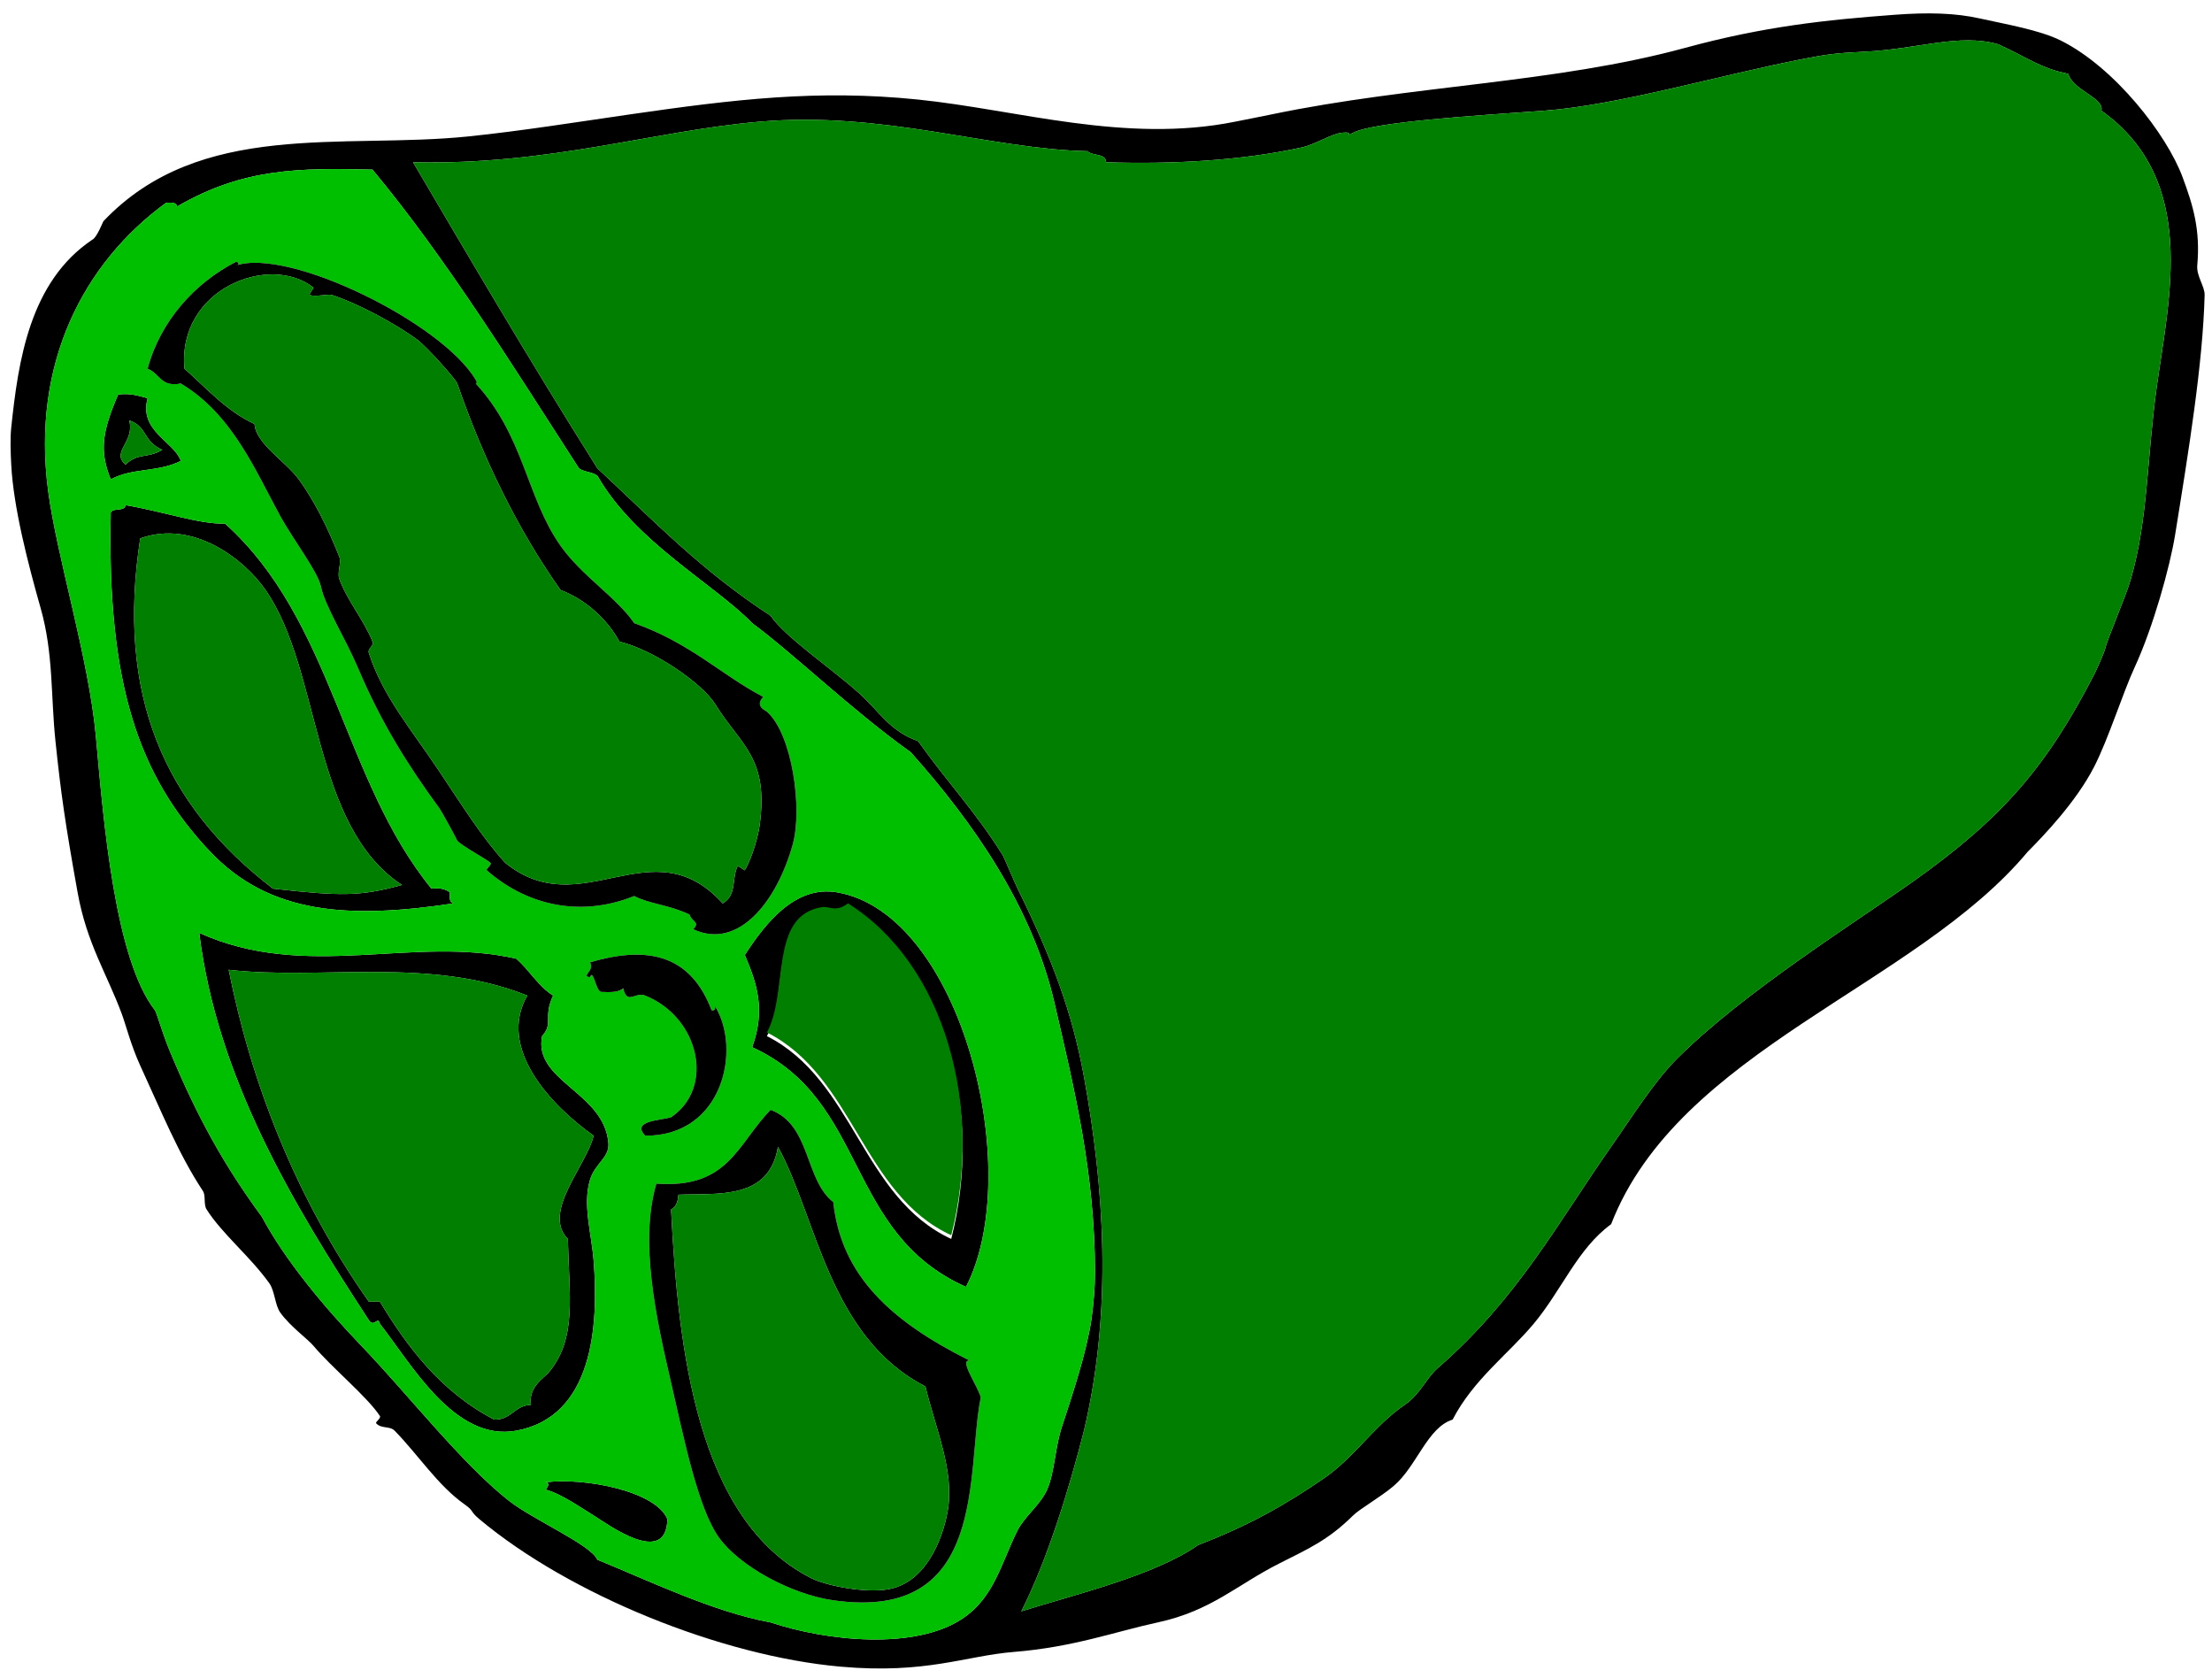
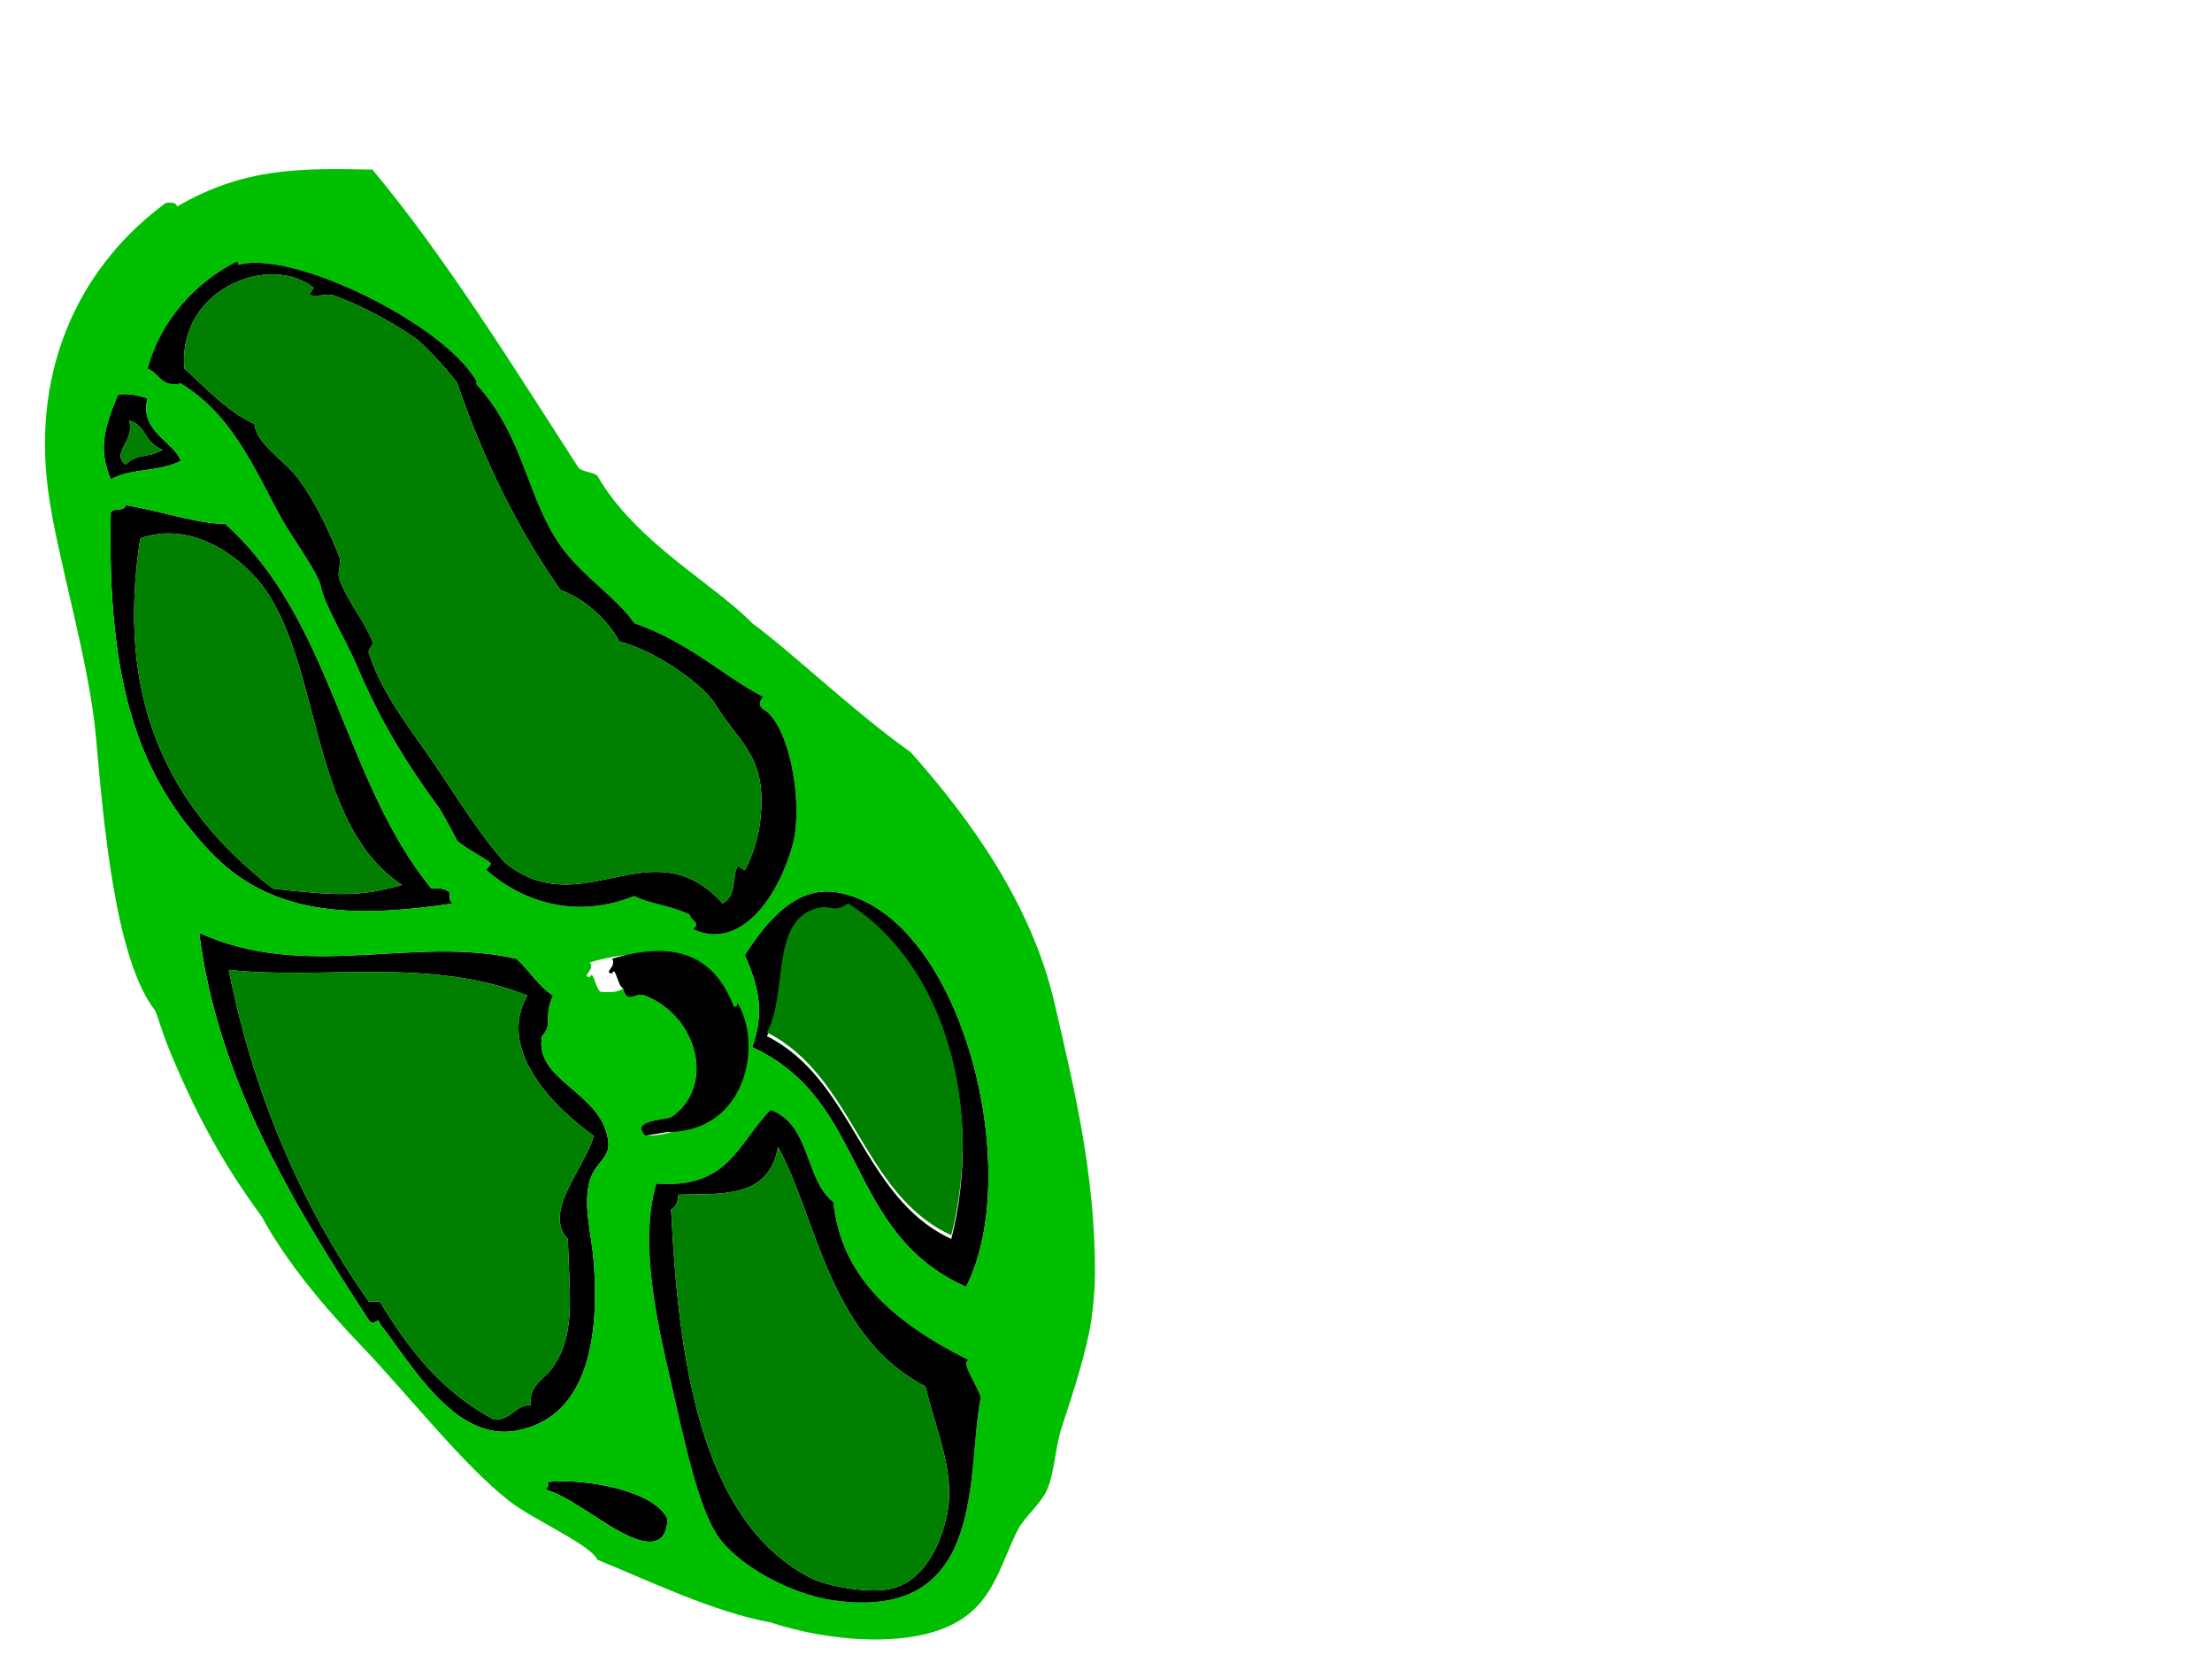
<svg xmlns="http://www.w3.org/2000/svg" width="600.044" height="455">
  <g>
    <title>Layer 1</title>
    <path fill-rule="evenodd" clip-rule="evenodd" d="m32.044,107c3.438,-0.438 5.605,0.395 8,1c-2.439,8.92 7.215,11.751 9,17c-6.183,3.12 -13.167,1.82 -19,5c-3.169,-7.788 -2.265,-13.021 2,-23zm2,19c3.526,-3.316 5.898,-1.572 10,-4c-5.45,-2.406 -3.917,-6.265 -9,-8c1.624,5.858 -5.033,8.55 -1,12z" id="svg_2" />
    <path fill-rule="evenodd" clip-rule="evenodd" fill="#007f00" d="m35.044,114c5.083,1.735 3.55,5.594 9,8c-4.102,2.428 -6.474,0.684 -10,4c-4.033,-3.45 2.624,-6.142 1,-12z" id="svg_3" />
    <path fill-rule="evenodd" clip-rule="evenodd" d="m123.044,245c-28.11,4.226 -49.732,3.13 -66,-14c-19.556,-20.592 -28.011,-45.69 -27,-92c0.614,-1.386 3.85,-0.15 4,-2c9.966,1.646 20.162,5.248 27,5c29.32,26.317 31.938,69.522 56,99c2.319,-0.319 3.839,0.161 5,1c-0.086,1.419 -0.165,2.832 1,3zm-51,-85c-5.646,-8.149 -19.454,-19.175 -34,-14c-6.518,42.103 6.198,72.135 36,95c18.267,2.048 23.658,2.148 35,-1c-24.632,-16.16 -21.822,-58.091 -37,-80z" id="svg_4" />
    <path fill-rule="evenodd" clip-rule="evenodd" d="m262.044,349c-33.038,-14.742 -26.49,-50.587 -58,-65c3.641,-10.083 1.368,-17.137 -2,-25c5.393,-8.337 13.526,-18.956 25,-17c33.797,5.763 51.103,75.724 35,107zm-32,-103c-3.436,2.53 -5.011,0.691 -7,1c-14.564,2.259 -8.974,22.883 -15,34c23.662,11.949 25.746,43.8 50,55c8.844,-34.568 -1.568,-73.39 -28,-90z" id="svg_5" />
    <path fill-rule="evenodd" clip-rule="evenodd" fill="#007f00" d="m258.044,335c-24.254,-11.2 -26.338,-43.051 -50,-55c6.026,-11.117 0.436,-31.741 15,-34c1.989,-0.309 3.564,1.53 7,-1c26.432,16.61 36.844,55.432 28,90z" id="svg_6" />
    <path fill-rule="evenodd" clip-rule="evenodd" d="m54.044,253c29.076,13.161 57.857,0.586 86,7c3.561,3.106 5.917,7.416 10,10c-2.811,6.021 0.221,7.384 -3,11c-2.355,12.297 16.849,15.171 18,29c0.333,4 -3.615,5.414 -5,10c-2.032,6.729 0.421,14.521 1,22c1.36,17.592 -0.176,42.189 -21,46c-16.752,3.065 -28.555,-18.279 -37,-29c-0.56,-2.259 -1.56,1.213 -3,-1c-20.892,-31.925 -41.149,-65.863 -46,-105zm46,100c1,0 2,0 3,0c7.171,11.822 16.177,24.251 31,32c4.766,0.1 5.474,-3.859 10,-4c-0.788,-4.93 3.627,-7.296 5,-9c7.46,-9.262 5.366,-20.315 5,-36c-7.107,-7.225 4.998,-19.744 7,-28c-11.782,-8.342 -26.167,-23.829 -18,-38c-26.337,-10.607 -56.036,-4.11 -81,-7c5.972,30.241 18.004,61.638 38,90z" id="svg_7" />
    <path fill-rule="evenodd" clip-rule="evenodd" fill="#007f00" d="m62.044,263c24.964,2.89 54.663,-3.607 81,7c-8.167,14.171 6.218,29.658 18,38c-2.002,8.256 -14.107,20.775 -7,28c0.366,15.685 2.46,26.738 -5,36c-1.373,1.704 -5.788,4.07 -5,9c-4.526,0.141 -5.234,4.1 -10,4c-14.823,-7.749 -23.829,-20.178 -31,-32c-1,0 -2,0 -3,0c-19.996,-28.362 -32.028,-59.759 -38,-90z" id="svg_8" />
    <path fill-rule="evenodd" clip-rule="evenodd" d="m181.044,412c-0.297,13.208 -16.386,1.225 -20,-1c-3.373,-2.076 -9.032,-6.017 -13,-7c0.615,-0.891 1.208,-1.788 0,-2c10.23,-1.352 29.889,2.313 33,10z" id="svg_9" />
-     <path fill="#000000" fill-rule="evenodd" clip-rule="evenodd" d="m550.044,231c-30.476,36.526 -94.675,53.781 -113,101c-9.109,6.637 -13.379,17.87 -21,27c-6.841,8.194 -16.363,15.113 -22,26c-6.86,2.129 -9.718,12.689 -16,18c-3.665,3.098 -9.14,6.161 -11,8c-6.739,6.659 -12.012,8.971 -20,13c-11.603,5.852 -18.433,12.846 -33,16c-11.659,2.524 -22.843,6.708 -39,8c-13.131,1.05 -23.745,6.062 -47,4c-32.434,-2.877 -73.508,-19.515 -98,-40c-2.716,-2.271 -1.306,-2.101 -4,-4c-7.327,-5.166 -12.643,-13.523 -19,-20c-1.329,-1.354 -3.583,-0.443 -5,-2c-0.319,-0.351 1.418,-1.369 1,-2c-3.533,-5.32 -13.079,-13.121 -18,-19c-1.573,-1.88 -6.201,-5.146 -9,-9c-1.456,-2.005 -1.497,-5.898 -3,-8c-5.189,-7.253 -12.763,-13.344 -17,-20c-0.873,-1.371 -0.176,-3.753 -1,-5c-6.601,-9.996 -11.23,-21.472 -17,-34c-2.482,-5.39 -3.907,-11.052 -5,-14c-4.084,-11.021 -9.516,-19.142 -12,-33c-3.362,-18.75 -4.508,-26.712 -6,-41c-1.295,-12.398 -0.529,-23.759 -4,-36c-3.456,-12.19 -7.398,-27.359 -8,-39c-0.171,-3.318 -0.307,-7.072 0,-10c1.898,-18.087 4.981,-39.581 22,-51c1.187,-0.49 2.913,-4.908 3,-5c26.24,-27.655 64.987,-19.493 99,-23c14.387,-1.483 29.257,-3.871 44,-6c28.004,-4.044 50.738,-6.794 78,-4c26.958,2.763 56.23,12.003 86,6c3.422,-0.69 6.491,-1.27 10,-2c37.879,-7.882 76.91,-8.438 112,-18c21.511,-5.862 38.236,-7.602 57,-9c9.082,-0.677 16.42,-0.47 23,1c7.088,1.583 16.255,3.13 22,6c14.629,7.307 28.701,25.462 33,37c2.892,7.763 4.867,14.352 4,24c-0.255,2.835 2.059,5.698 2,8c-0.479,18.657 -4.341,42.315 -8,65c-1.407,8.725 -5.989,25.186 -11,36c-3.197,6.901 -7.105,19.432 -11,27c-4.892,9.504 -13.654,18.618 -18,23zm-225,188c13.868,-5.335 23.401,-10.761 34,-18c8.288,-5.661 13.847,-14.468 22,-20c4.223,-2.865 5.807,-7.218 9,-10c21.778,-18.97 32.569,-39.446 47,-60c5.742,-8.178 11.637,-17.664 18,-24c18.041,-17.962 48.103,-36.728 64,-48c24.508,-17.377 36.239,-31.327 49,-56c0.595,-1.15 2.734,-5.892 3,-7c0.761,-3.167 5.507,-13.831 7,-19c4.672,-16.167 4.349,-32.97 7,-52c3.412,-24.492 11.262,-56.229 -15,-75c0.827,-3.507 -7.668,-5.413 -9,-10c-7.401,-1.411 -11.018,-4.391 -19,-8c-10.526,-3.015 -21.887,1.322 -36,2c-8.227,0.395 -10.67,0.769 -17,2c-22.357,4.349 -50.418,12.579 -70,14c-19.345,1.404 -46.226,3.046 -52,6c-3.104,1.588 1.244,-0.428 -3,0c-3.011,0.304 -7.061,3.137 -11,4c-16.285,3.567 -35.129,4.59 -53,4c-0.102,-2.565 -3.727,-1.607 -5,-3c-26.48,-0.558 -55.294,-10.932 -89,-8c-29.093,2.53 -56.862,11.846 -94,11c14.699,24.961 31.11,53.032 50,83c15.962,14.872 28.141,27.689 47,40c3.836,5.725 16.349,14.159 24,21c5.367,4.798 8.271,10.288 16,13c8.363,11.731 15.438,18.897 23,31c0.332,0.531 3.043,7.062 4,9c9.472,19.178 14.84,33.726 18,51c5.415,29.603 7.835,63.013 0,96c-3.836,15.057 -9.761,34.684 -17,49c14.889,-4.677 36.203,-9.723 48,-18zm-163,-290c-1.314,-1.02 -3.686,-0.98 -5,-2c-17.725,-27.422 -36.02,-57.016 -56,-81c-19.702,-0.44 -34.909,-0.513 -53,10c-0.168,-1.165 -1.581,-1.086 -3,-1c-22.455,16.388 -36.511,43.624 -32,78c2.383,18.162 11.104,45.743 13,67c2.048,22.964 5.136,60.072 16,74c0.428,0.548 2.017,6.231 4,11c7.634,18.358 14.967,31.323 25,45c6.357,11.859 16.852,24.425 27,35c12.606,13.137 27.341,32.061 40,42c6.581,5.168 22.313,11.977 24,16c13.708,5.57 31.432,14.172 47,17c15.363,5.118 39.17,7.532 52,-1c8.685,-5.775 10.483,-14.981 15,-24c1.812,-3.619 6.217,-6.975 8,-11c2.041,-4.607 2.147,-11.372 4,-17c3.02,-9.171 6.733,-20.466 8,-29c0.61,-4.108 1.007,-9.058 1,-13c-0.048,-26.902 -5.568,-49.519 -11,-73c-6.086,-26.311 -22.312,-49.307 -39,-68c-16.093,-11.505 -31.621,-26.585 -43,-35c-10.246,-10.597 -31.748,-22.015 -42,-40z" id="svg_11" />
-     <path fill-rule="evenodd" clip-rule="evenodd" fill="#007f00" d="m277.044,437c7.239,-14.316 13.164,-33.943 17,-49c7.835,-32.987 5.415,-66.397 0,-96c-3.16,-17.274 -8.528,-31.822 -18,-51c-0.957,-1.938 -3.668,-8.469 -4,-9c-7.562,-12.103 -14.637,-19.269 -23,-31c-7.729,-2.712 -10.633,-8.202 -16,-13c-7.651,-6.841 -20.164,-15.275 -24,-21c-18.859,-12.311 -31.038,-25.128 -47,-40c-18.89,-29.968 -35.301,-58.039 -50,-83c37.138,0.846 64.907,-8.47 94,-11c33.706,-2.932 62.52,7.442 89,8c1.273,1.393 4.898,0.435 5,3c17.871,0.59 36.715,-0.433 53,-4c3.939,-0.863 7.989,-3.696 11,-4c4.244,-0.428 -0.104,1.588 3,0c5.774,-2.954 32.655,-4.596 52,-6c19.582,-1.421 47.643,-9.651 70,-14c6.33,-1.231 8.773,-1.605 17,-2c14.113,-0.678 25.474,-5.015 36,-2c7.982,3.609 11.599,6.589 19,8c1.332,4.587 9.827,6.493 9,10c26.262,18.771 18.412,50.508 15,75c-2.651,19.03 -2.328,35.833 -7,52c-1.493,5.169 -6.239,15.833 -7,19c-0.266,1.108 -2.405,5.85 -3,7c-12.761,24.673 -24.492,38.623 -49,56c-15.897,11.272 -45.959,30.038 -64,48c-6.363,6.336 -12.258,15.822 -18,24c-14.431,20.554 -25.222,41.03 -47,60c-3.193,2.782 -4.777,7.135 -9,10c-8.153,5.532 -13.712,14.339 -22,20c-10.599,7.239 -20.132,12.665 -34,18c-11.797,8.277 -33.111,13.323 -48,18z" id="svg_12" />
    <path fill-rule="evenodd" clip-rule="evenodd" fill="#00bf00" d="m204.044,169c11.379,8.415 26.907,23.495 43,35c16.688,18.693 32.914,41.689 39,68c5.432,23.481 10.952,46.098 11,73c0.007,3.942 -0.39,8.892 -1,13c-1.267,8.534 -4.98,19.829 -8,29c-1.853,5.628 -1.959,12.393 -4,17c-1.783,4.025 -6.188,7.381 -8,11c-4.517,9.019 -6.315,18.225 -15,24c-12.83,8.532 -36.637,6.118 -52,1c-15.568,-2.828 -33.292,-11.43 -47,-17c-1.687,-4.023 -17.419,-10.832 -24,-16c-12.659,-9.939 -27.394,-28.863 -40,-42c-10.148,-10.575 -20.643,-23.141 -27,-35c-10.033,-13.677 -17.366,-26.642 -25,-45c-1.983,-4.769 -3.572,-10.452 -4,-11c-10.864,-13.928 -13.952,-51.036 -16,-74c-1.896,-21.257 -10.617,-48.838 -13,-67c-4.511,-34.376 9.545,-61.612 32,-78c1.419,-0.086 2.832,-0.165 3,1c18.091,-10.513 33.298,-10.44 53,-10c19.98,23.984 38.275,53.578 56,81c1.314,1.02 3.686,0.98 5,2c10.252,17.985 31.754,29.403 42,40zm-164,-69c3.219,1.114 3.541,5.125 9,4c13.968,8.325 20.217,23.587 27,36c3.271,5.985 10.181,15.074 11,19c1.146,5.494 6.679,14.152 10,22c6.534,15.44 13.904,26.914 22,38c1.132,1.55 5.087,9.093 5,9c1.5,1.59 7.979,4.979 9,6c0.487,0.487 -1.308,1.728 -1,2c9.906,8.777 24.434,13.266 40,7c4.223,2.18 9.316,2.348 15,5c0.558,2.039 3.009,1.961 1,4c12.231,5.74 22.712,-7.529 27,-23c2.667,-9.623 -0.077,-29.806 -7,-36c-0.384,-0.344 -3.392,-1.419 -1,-4c-11.46,-6.01 -19.632,-14.539 -35,-20c-4.728,-6.932 -14.265,-12.832 -20,-21c-9.302,-13.249 -9.814,-29.686 -23,-44c-0.022,-0.024 0.636,0.067 0,-1c-9.261,-15.554 -50.787,-35.874 -65,-31c0.555,0.003 1.135,-0.81 0,-1c-11.156,5.707 -20.55,16.039 -24,29zm-10,30c5.833,-3.18 12.817,-1.88 19,-5c-1.785,-5.249 -11.439,-8.08 -9,-17c-2.395,-0.605 -4.562,-1.438 -8,-1c-4.265,9.979 -5.169,15.212 -2,23zm92,112c-1.161,-0.839 -2.681,-1.319 -5,-1c-24.062,-29.478 -26.68,-72.683 -56,-99c-6.838,0.248 -17.034,-3.354 -27,-5c-0.15,1.85 -3.386,0.614 -4,2c-1.011,46.31 7.444,71.408 27,92c16.268,17.13 37.89,18.226 66,14c-1.165,-0.168 -1.086,-1.581 -1,-3zm105,0c-11.474,-1.956 -19.607,8.663 -25,17c3.368,7.863 5.641,14.917 2,25c31.51,14.413 24.962,50.258 58,65c16.103,-31.276 -1.203,-101.237 -35,-107zm-127,116c1.44,2.213 2.44,-1.259 3,1c8.445,10.721 20.248,32.065 37,29c20.824,-3.811 22.36,-28.408 21,-46c-0.579,-7.479 -3.032,-15.271 -1,-22c1.385,-4.586 5.333,-6 5,-10c-1.151,-13.829 -20.355,-16.703 -18,-29c3.221,-3.616 0.189,-4.979 3,-11c-4.083,-2.584 -6.439,-6.894 -10,-10c-28.143,-6.414 -56.924,6.161 -86,-7c4.851,39.137 25.108,73.075 46,105zm94,-85c-0.057,0.61 -0.149,1.184 -1,1c-5.551,-14.607 -16.711,-17.84 -33,-13c1.373,2.279 -2.578,3.759 0,4c0.897,-2.407 1.554,3.664 3,4c2.465,0.132 4.818,0.151 6,-1c1.094,4.705 3.231,0.88 6,2c14.698,5.948 18.886,25.001 7,33c-2.549,0.834 -11.008,0.926 -7,5c21.149,0.067 26.052,-23.426 19,-35zm-12,102c3.391,14.639 7.237,34.002 13,42c5.597,7.768 19.602,15.372 31,17c42.17,6.024 35.961,-34.967 40,-55c-0.633,-2.875 -6.052,-10.395 -3,-10c-21.545,-10.752 -34.876,-23.167 -37,-43c-7.798,-6.037 -6.047,-20.955 -17,-25c-9.084,9.279 -11.341,21.445 -31,20c-4.588,15.794 -0.127,36.185 4,54zm-34,27c1.208,0.212 0.615,1.109 0,2c3.968,0.983 9.627,4.924 13,7c3.614,2.225 19.703,14.208 20,1c-3.111,-7.687 -22.77,-11.352 -33,-10z" id="svg_13" />
    <path fill-rule="evenodd" clip-rule="evenodd" d="m64.044,71c1.135,0.19 0.555,1.003 0,1c14.213,-4.874 55.739,15.446 65,31c0.636,1.067 -0.022,0.976 0,1c13.186,14.314 13.698,30.751 23,44c5.735,8.168 15.272,14.068 20,21c15.368,5.461 23.54,13.99 35,20c-2.392,2.581 0.616,3.656 1,4c6.923,6.194 9.667,26.377 7,36c-4.288,15.471 -14.769,28.74 -27,23c2.009,-2.039 -0.442,-1.961 -1,-4c-5.684,-2.652 -10.777,-2.82 -15,-5c-15.566,6.266 -30.094,1.777 -40,-7c-0.308,-0.272 1.487,-1.513 1,-2c-1.021,-1.021 -7.5,-4.41 -9,-6c0.087,0.093 -3.868,-7.45 -5,-9c-8.096,-11.086 -15.466,-22.56 -22,-38c-3.321,-7.848 -8.854,-16.506 -10,-22c-0.819,-3.926 -7.729,-13.015 -11,-19c-6.783,-12.413 -13.032,-27.675 -27,-36c-5.459,1.125 -5.781,-2.886 -9,-4c3.45,-12.961 12.844,-23.293 24,-29zm136,164c0.183,-0.397 1.904,1.16 2,1c2.099,-3.502 3.644,-9.445 4,-12c2.602,-18.659 -5.045,-21.747 -12,-33c-3.469,-5.613 -16.536,-14.711 -26,-17c-2.061,-3.85 -7.22,-10.669 -16,-14c-11.595,-16.455 -20.784,-35.189 -28,-56c-0.389,-1.123 -8.248,-9.993 -11,-12c-6.142,-4.48 -16.362,-9.879 -23,-12c-0.952,-0.304 -4.665,0.576 -6,0c-0.387,-0.167 1.141,-1.889 1,-2c-11.916,-9.406 -36.972,0.331 -35,22c6.019,5.314 11.273,11.394 19,15c0.375,5.345 8.418,10.121 12,15c4.086,5.567 7.862,13.063 11,21c0.653,1.651 -0.632,4.204 0,6c1.991,5.659 6.734,11.242 9,17c0.465,1.181 -1.357,1.847 -1,3c3.584,11.554 11.807,21.214 19,32c6.661,9.988 11.852,18.274 18,25c20.868,16.897 39.702,-10.225 59,11c3.877,-2.237 2.421,-6.562 4,-10z" id="svg_14" />
    <path fill-rule="evenodd" clip-rule="evenodd" fill="#007f00" d="m196.044,245c-19.298,-21.225 -38.132,5.897 -59,-11c-6.148,-6.726 -11.339,-15.012 -18,-25c-7.193,-10.786 -15.416,-20.446 -19,-32c-0.357,-1.153 1.465,-1.819 1,-3c-2.266,-5.758 -7.009,-11.341 -9,-17c-0.632,-1.796 0.653,-4.349 0,-6c-3.138,-7.937 -6.914,-15.433 -11,-21c-3.582,-4.879 -11.625,-9.655 -12,-15c-7.727,-3.606 -12.981,-9.686 -19,-15c-1.972,-21.669 23.084,-31.406 35,-22c0.141,0.111 -1.387,1.833 -1,2c1.335,0.576 5.048,-0.304 6,0c6.638,2.121 16.858,7.52 23,12c2.752,2.007 10.611,10.877 11,12c7.216,20.811 16.405,39.545 28,56c8.78,3.331 13.939,10.15 16,14c9.464,2.289 22.531,11.387 26,17c6.955,11.253 14.602,14.341 12,33c-0.356,2.555 -1.901,8.498 -4,12c-0.096,0.16 -1.817,-1.397 -2,-1c-1.579,3.438 -0.123,7.763 -4,10z" id="svg_15" />
    <path fill-rule="evenodd" clip-rule="evenodd" fill="#007f00" d="m109.044,240c-11.342,3.148 -16.733,3.048 -35,1c-29.802,-22.865 -42.518,-52.897 -36,-95c14.546,-5.175 28.354,5.851 34,14c15.178,21.909 12.368,63.84 37,80z" id="svg_16" />
-     <path fill-rule="evenodd" clip-rule="evenodd" d="m175.044,308c-4.008,-4.074 4.451,-4.166 7,-5c11.886,-7.999 7.698,-27.052 -7,-33c-2.769,-1.12 -4.906,2.705 -6,-2c-1.182,1.151 -3.535,1.132 -6,1c-1.446,-0.336 -2.103,-6.407 -3,-4c-2.578,-0.241 1.373,-1.721 0,-4c16.289,-4.84 27.449,-1.607 33,13c0.851,0.184 0.943,-0.39 1,-1c7.052,11.574 2.149,35.067 -19,35z" id="svg_17" />
+     <path fill-rule="evenodd" clip-rule="evenodd" d="m175.044,308c-4.008,-4.074 4.451,-4.166 7,-5c11.886,-7.999 7.698,-27.052 -7,-33c-2.769,-1.12 -4.906,2.705 -6,-2c-1.446,-0.336 -2.103,-6.407 -3,-4c-2.578,-0.241 1.373,-1.721 0,-4c16.289,-4.84 27.449,-1.607 33,13c0.851,0.184 0.943,-0.39 1,-1c7.052,11.574 2.149,35.067 -19,35z" id="svg_17" />
    <path fill-rule="evenodd" clip-rule="evenodd" d="m178.044,321c19.659,1.445 21.916,-10.721 31,-20c10.953,4.045 9.202,18.963 17,25c2.124,19.833 15.455,32.248 37,43c-3.052,-0.395 2.367,7.125 3,10c-4.039,20.033 2.17,61.024 -40,55c-11.398,-1.628 -25.403,-9.232 -31,-17c-5.763,-7.998 -9.609,-27.361 -13,-42c-4.127,-17.815 -8.588,-38.206 -4,-54zm6,3c-0.138,1.862 -0.658,3.342 -2,4c1.91,37.982 7.051,84.298 38,100c4.107,2.084 14.744,4.124 21,3c9.935,-1.784 14.555,-13.111 16,-21c2.012,-10.987 -3.283,-22.537 -6,-34c-26.209,-13.489 -29.471,-45.818 -40,-65c-2.407,14.49 -16.282,12.574 -27,13z" id="svg_18" />
    <path fill-rule="evenodd" clip-rule="evenodd" fill="#007f00" d="m211.044,311c10.529,19.182 13.791,51.511 40,65c2.717,11.463 8.012,23.013 6,34c-1.445,7.889 -6.065,19.216 -16,21c-6.256,1.124 -16.893,-0.916 -21,-3c-30.949,-15.702 -36.09,-62.018 -38,-100c1.342,-0.658 1.862,-2.138 2,-4c10.718,-0.426 24.593,1.49 27,-13z" id="svg_19" />
  </g>
</svg>